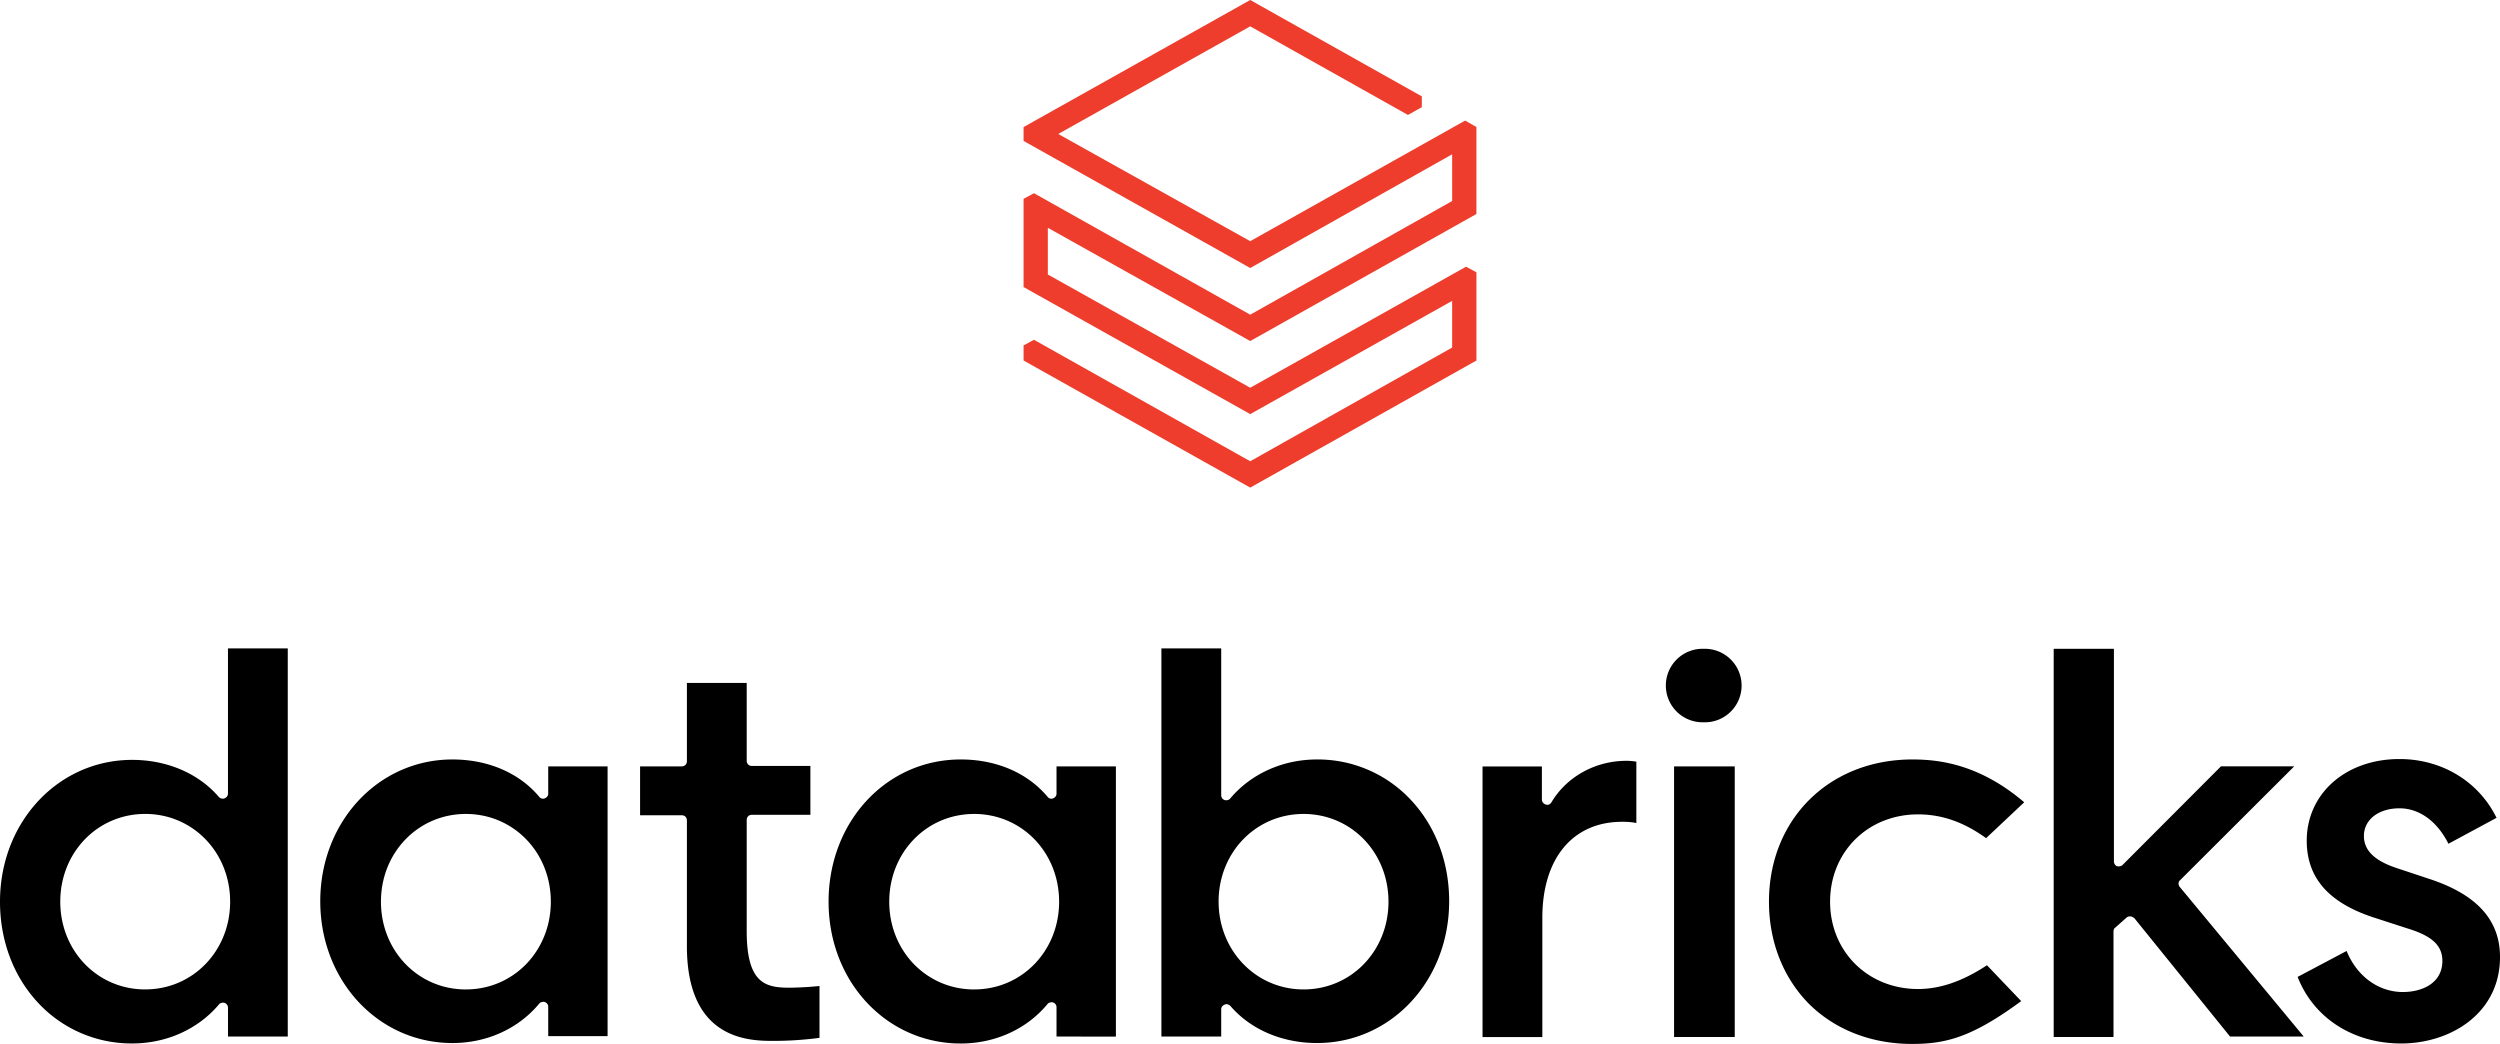
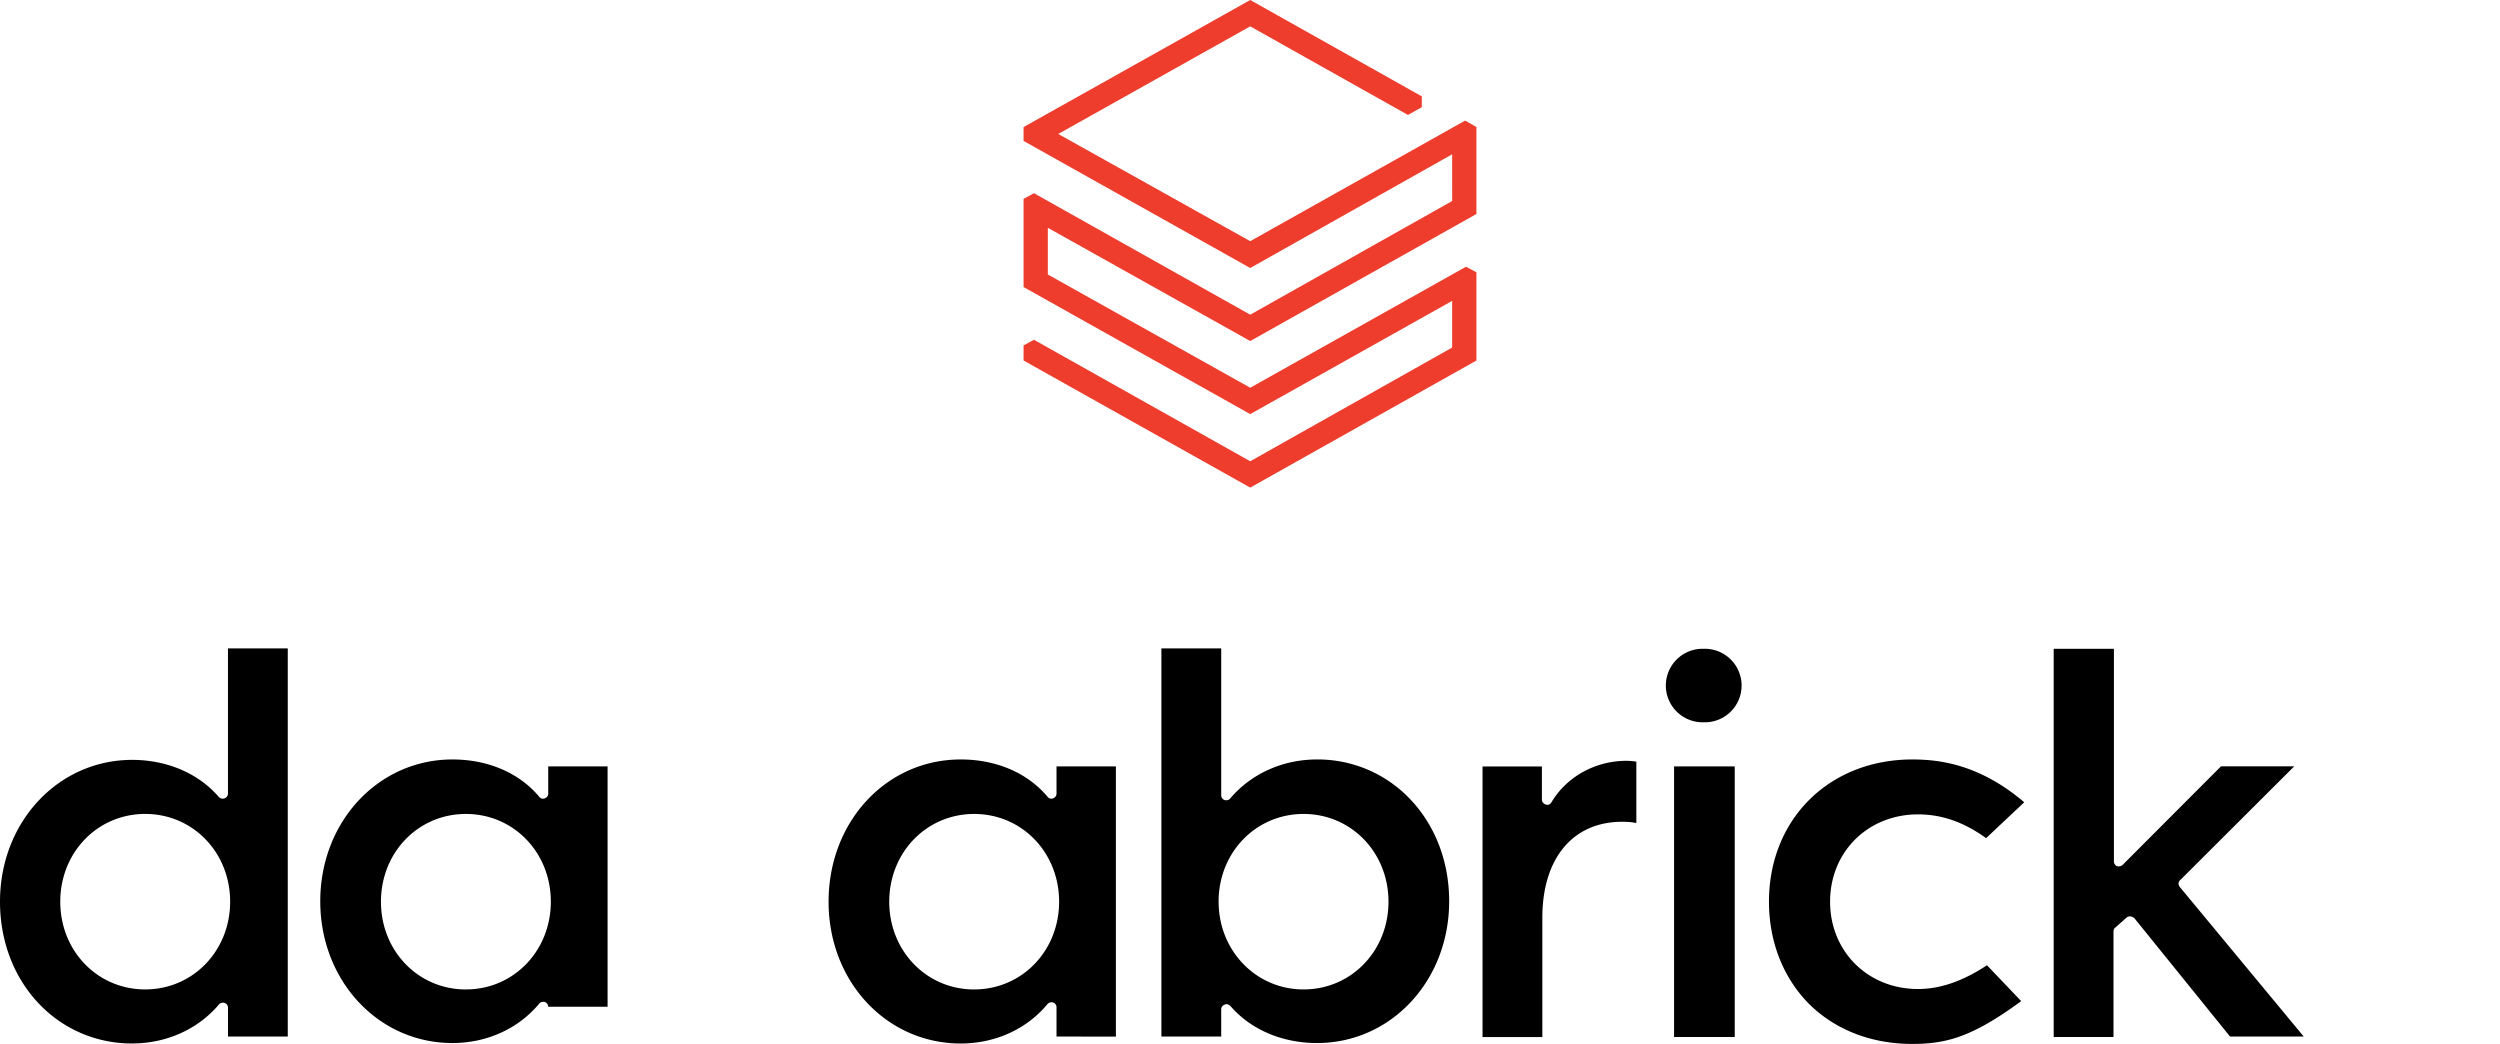
<svg xmlns="http://www.w3.org/2000/svg" width="106.849" height="44.617" viewBox="0 0 106.849 44.617" fill="none" version="1.1" id="svg3">
  <path d="m 62.065,8.591 -8.631,4.859 L 44.192,8.258 43.747,8.498 v 3.77 l 9.687,5.431 8.63,-4.84 v 1.995 l -8.63,4.86 -9.242,-5.192 -0.445,0.24 v 0.646 l 9.687,5.432 9.668,-5.432 v -3.769 l -0.445,-0.24 -9.223,5.173 L 44.784,11.732 V 9.736 l 8.65,4.84 9.668,-5.43 V 5.43 l -0.482,-0.277 -9.186,5.155 -8.205,-4.582 8.205,-4.6 6.741,3.787 0.593,-0.332 V 4.119 L 53.434,0 43.747,5.431 v 0.592 l 9.687,5.432 8.63,-4.86 z" fill="#ee3d2c" id="path1" />
  <g id="g3" transform="translate(-25.15,25.859)">
-     <path d="M 37.449,18.443 V 1.852 h -2.556 v 6.207 c 0,0.093 -0.056,0.167 -0.148,0.204 A 0.23,0.23 0 0 1 34.505,8.207 C 33.634,7.191 32.282,6.618 30.8,6.618 c -3.167,0 -5.65,2.66 -5.65,6.06 0,1.663 0.575,3.197 1.63,4.324 a 5.44,5.44 0 0 0 4.02,1.736 c 1.463,0 2.815,-0.61 3.704,-1.662 0.056,-0.074 0.167,-0.093 0.24,-0.074 0.093,0.037 0.15,0.11 0.15,0.203 v 1.238 z m -6.093,-2.014 c -2.038,0 -3.63,-1.644 -3.63,-3.75 0,-2.107 1.592,-3.751 3.63,-3.751 2.038,0 3.63,1.644 3.63,3.75 0,2.106 -1.593,3.75 -3.63,3.75 m 19.762,2.016 V 6.896 H 48.581 V 8.06 c 0,0.093 -0.056,0.166 -0.149,0.203 A 0.2,0.2 0 0 1 48.192,8.19 C 47.34,7.173 46.006,6.6 44.487,6.6 c -3.167,0 -5.649,2.661 -5.649,6.06 0,3.4 2.482,6.06 5.65,6.06 1.463,0 2.815,-0.61 3.704,-1.68 0.055,-0.075 0.166,-0.093 0.24,-0.075 0.093,0.037 0.149,0.111 0.149,0.204 v 1.256 h 2.537 z M 45.062,16.43 c -2.038,0 -3.63,-1.645 -3.63,-3.75 0,-2.107 1.592,-3.751 3.63,-3.751 2.038,0 3.63,1.644 3.63,3.75 0,2.106 -1.593,3.75 -3.63,3.75 m 27.781,2.015 V 6.896 H 70.305 V 8.06 c 0,0.093 -0.055,0.166 -0.148,0.203 -0.093,0.037 -0.185,0 -0.24,-0.073 C 69.064,7.173 67.731,6.6 66.212,6.6 c -3.186,0 -5.649,2.661 -5.649,6.08 0,3.417 2.482,6.06 5.649,6.06 1.463,0 2.815,-0.61 3.704,-1.682 0.056,-0.074 0.167,-0.093 0.241,-0.074 0.093,0.037 0.148,0.11 0.148,0.203 v 1.256 z M 66.786,16.43 c -2.037,0 -3.63,-1.645 -3.63,-3.75 0,-2.107 1.593,-3.751 3.63,-3.751 2.037,0 3.63,1.644 3.63,3.75 0,2.106 -1.593,3.75 -3.63,3.75 m 10.706,0.647 c 0.019,0 0.056,-0.019 0.074,-0.019 0.056,0 0.13,0.037 0.167,0.074 0.87,1.016 2.222,1.589 3.704,1.589 3.167,0 5.65,-2.66 5.65,-6.06 0,-1.663 -0.575,-3.196 -1.63,-4.323 A 5.44,5.44 0 0 0 81.437,6.6 c -1.463,0 -2.815,0.61 -3.704,1.663 -0.056,0.074 -0.148,0.092 -0.24,0.074 C 77.4,8.3 77.344,8.226 77.344,8.133 V 1.852 h -2.556 v 16.59 h 2.556 V 17.28 c 0,-0.093 0.056,-0.166 0.148,-0.203 m -0.26,-4.398 c 0,-2.106 1.594,-3.75 3.631,-3.75 2.037,0 3.63,1.644 3.63,3.75 0,2.106 -1.593,3.75 -3.63,3.75 -2.037,0 -3.63,-1.662 -3.63,-3.75 M 94.477,9.263 c 0.24,0 0.463,0.019 0.61,0.056 V 6.695 A 2.4,2.4 0 0 0 94.662,6.658 c -1.334,0 -2.556,0.684 -3.204,1.774 -0.056,0.092 -0.149,0.13 -0.241,0.092 A 0.22,0.22 0 0 1 91.05,8.321 V 6.898 h -2.537 v 11.566 h 2.556 v -5.1 c 0,-2.53 1.296,-4.1 3.408,-4.1 m 4.815,-2.367 h -2.593 v 11.566 h 2.593 z M 97.958,1.87 a 1.571,1.571 0 1 0 0,3.141 1.571,1.571 0 1 0 0,-3.14 m 8.928,4.729 c -3.556,0 -6.131,2.55 -6.131,6.08 0,1.717 0.612,3.25 1.704,4.36 1.112,1.108 2.667,1.718 4.408,1.718 1.445,0 2.556,-0.277 4.668,-1.83 l -1.463,-1.533 c -1.038,0.684 -2.001,1.016 -2.945,1.016 -2.149,0 -3.76,-1.607 -3.76,-3.732 0,-2.125 1.611,-3.732 3.76,-3.732 1.018,0 1.963,0.333 2.908,1.016 L 111.664,8.43 C 109.757,6.804 108.034,6.6 106.886,6.6 m 9.149,6.762 a 0.2,0.2 0 0 1 0.149,-0.055 h 0.018 c 0.056,0 0.111,0.037 0.167,0.073 l 4.093,5.063 h 3.149 l -5.297,-6.393 c -0.075,-0.092 -0.075,-0.222 0.018,-0.295 l 4.871,-4.86 h -3.13 l -4.204,4.213 c -0.056,0.055 -0.148,0.074 -0.241,0.055 a 0.23,0.23 0 0 1 -0.13,-0.203 V 1.87 h -2.574 v 16.591 h 2.556 v -4.508 c 0,-0.055 0.018,-0.13 0.074,-0.166 z" fill="#000000" id="path2" />
-     <path d="m 127.776,18.739 c 2.093,0 4.223,-1.275 4.223,-3.695 0,-1.589 -1,-2.68 -3.037,-3.344 l -1.39,-0.462 c -0.944,-0.314 -1.389,-0.758 -1.389,-1.367 0,-0.702 0.63,-1.183 1.519,-1.183 0.852,0 1.611,0.555 2.093,1.515 l 2.056,-1.108 c -0.759,-1.552 -2.334,-2.513 -4.149,-2.513 -2.297,0 -3.963,1.478 -3.963,3.492 0,1.607 0.963,2.679 2.944,3.307 l 1.427,0.462 c 1,0.314 1.426,0.72 1.426,1.367 0,0.98 -0.908,1.33 -1.686,1.33 -1.037,0 -1.963,-0.665 -2.407,-1.755 l -2.093,1.109 c 0.685,1.755 2.37,2.845 4.426,2.845 M 58.23,18.628 c 0.815,0 1.538,-0.074 1.945,-0.13 v -2.216 a 14,14 0 0 1 -1.278,0.073 c -1.037,0 -1.833,-0.184 -1.833,-2.42 V 9.187 c 0,-0.13 0.092,-0.222 0.222,-0.222 h 2.5 V 6.877 h -2.5 A 0.214,0.214 0 0 1 57.064,6.656 V 3.33 h -2.556 v 3.344 c 0,0.13 -0.093,0.222 -0.223,0.222 h -1.778 v 2.088 h 1.778 c 0.13,0 0.223,0.092 0.223,0.221 v 5.377 c 0,4.046 2.704,4.046 3.722,4.046" fill="#000000" id="path3" />
+     <path d="M 37.449,18.443 V 1.852 h -2.556 v 6.207 c 0,0.093 -0.056,0.167 -0.148,0.204 A 0.23,0.23 0 0 1 34.505,8.207 C 33.634,7.191 32.282,6.618 30.8,6.618 c -3.167,0 -5.65,2.66 -5.65,6.06 0,1.663 0.575,3.197 1.63,4.324 a 5.44,5.44 0 0 0 4.02,1.736 c 1.463,0 2.815,-0.61 3.704,-1.662 0.056,-0.074 0.167,-0.093 0.24,-0.074 0.093,0.037 0.15,0.11 0.15,0.203 v 1.238 z m -6.093,-2.014 c -2.038,0 -3.63,-1.644 -3.63,-3.75 0,-2.107 1.592,-3.751 3.63,-3.751 2.038,0 3.63,1.644 3.63,3.75 0,2.106 -1.593,3.75 -3.63,3.75 m 19.762,2.016 V 6.896 H 48.581 V 8.06 c 0,0.093 -0.056,0.166 -0.149,0.203 A 0.2,0.2 0 0 1 48.192,8.19 C 47.34,7.173 46.006,6.6 44.487,6.6 c -3.167,0 -5.649,2.661 -5.649,6.06 0,3.4 2.482,6.06 5.65,6.06 1.463,0 2.815,-0.61 3.704,-1.68 0.055,-0.075 0.166,-0.093 0.24,-0.075 0.093,0.037 0.149,0.111 0.149,0.204 h 2.537 z M 45.062,16.43 c -2.038,0 -3.63,-1.645 -3.63,-3.75 0,-2.107 1.592,-3.751 3.63,-3.751 2.038,0 3.63,1.644 3.63,3.75 0,2.106 -1.593,3.75 -3.63,3.75 m 27.781,2.015 V 6.896 H 70.305 V 8.06 c 0,0.093 -0.055,0.166 -0.148,0.203 -0.093,0.037 -0.185,0 -0.24,-0.073 C 69.064,7.173 67.731,6.6 66.212,6.6 c -3.186,0 -5.649,2.661 -5.649,6.08 0,3.417 2.482,6.06 5.649,6.06 1.463,0 2.815,-0.61 3.704,-1.682 0.056,-0.074 0.167,-0.093 0.241,-0.074 0.093,0.037 0.148,0.11 0.148,0.203 v 1.256 z M 66.786,16.43 c -2.037,0 -3.63,-1.645 -3.63,-3.75 0,-2.107 1.593,-3.751 3.63,-3.751 2.037,0 3.63,1.644 3.63,3.75 0,2.106 -1.593,3.75 -3.63,3.75 m 10.706,0.647 c 0.019,0 0.056,-0.019 0.074,-0.019 0.056,0 0.13,0.037 0.167,0.074 0.87,1.016 2.222,1.589 3.704,1.589 3.167,0 5.65,-2.66 5.65,-6.06 0,-1.663 -0.575,-3.196 -1.63,-4.323 A 5.44,5.44 0 0 0 81.437,6.6 c -1.463,0 -2.815,0.61 -3.704,1.663 -0.056,0.074 -0.148,0.092 -0.24,0.074 C 77.4,8.3 77.344,8.226 77.344,8.133 V 1.852 h -2.556 v 16.59 h 2.556 V 17.28 c 0,-0.093 0.056,-0.166 0.148,-0.203 m -0.26,-4.398 c 0,-2.106 1.594,-3.75 3.631,-3.75 2.037,0 3.63,1.644 3.63,3.75 0,2.106 -1.593,3.75 -3.63,3.75 -2.037,0 -3.63,-1.662 -3.63,-3.75 M 94.477,9.263 c 0.24,0 0.463,0.019 0.61,0.056 V 6.695 A 2.4,2.4 0 0 0 94.662,6.658 c -1.334,0 -2.556,0.684 -3.204,1.774 -0.056,0.092 -0.149,0.13 -0.241,0.092 A 0.22,0.22 0 0 1 91.05,8.321 V 6.898 h -2.537 v 11.566 h 2.556 v -5.1 c 0,-2.53 1.296,-4.1 3.408,-4.1 m 4.815,-2.367 h -2.593 v 11.566 h 2.593 z M 97.958,1.87 a 1.571,1.571 0 1 0 0,3.141 1.571,1.571 0 1 0 0,-3.14 m 8.928,4.729 c -3.556,0 -6.131,2.55 -6.131,6.08 0,1.717 0.612,3.25 1.704,4.36 1.112,1.108 2.667,1.718 4.408,1.718 1.445,0 2.556,-0.277 4.668,-1.83 l -1.463,-1.533 c -1.038,0.684 -2.001,1.016 -2.945,1.016 -2.149,0 -3.76,-1.607 -3.76,-3.732 0,-2.125 1.611,-3.732 3.76,-3.732 1.018,0 1.963,0.333 2.908,1.016 L 111.664,8.43 C 109.757,6.804 108.034,6.6 106.886,6.6 m 9.149,6.762 a 0.2,0.2 0 0 1 0.149,-0.055 h 0.018 c 0.056,0 0.111,0.037 0.167,0.073 l 4.093,5.063 h 3.149 l -5.297,-6.393 c -0.075,-0.092 -0.075,-0.222 0.018,-0.295 l 4.871,-4.86 h -3.13 l -4.204,4.213 c -0.056,0.055 -0.148,0.074 -0.241,0.055 a 0.23,0.23 0 0 1 -0.13,-0.203 V 1.87 h -2.574 v 16.591 h 2.556 v -4.508 c 0,-0.055 0.018,-0.13 0.074,-0.166 z" fill="#000000" id="path2" />
  </g>
</svg>